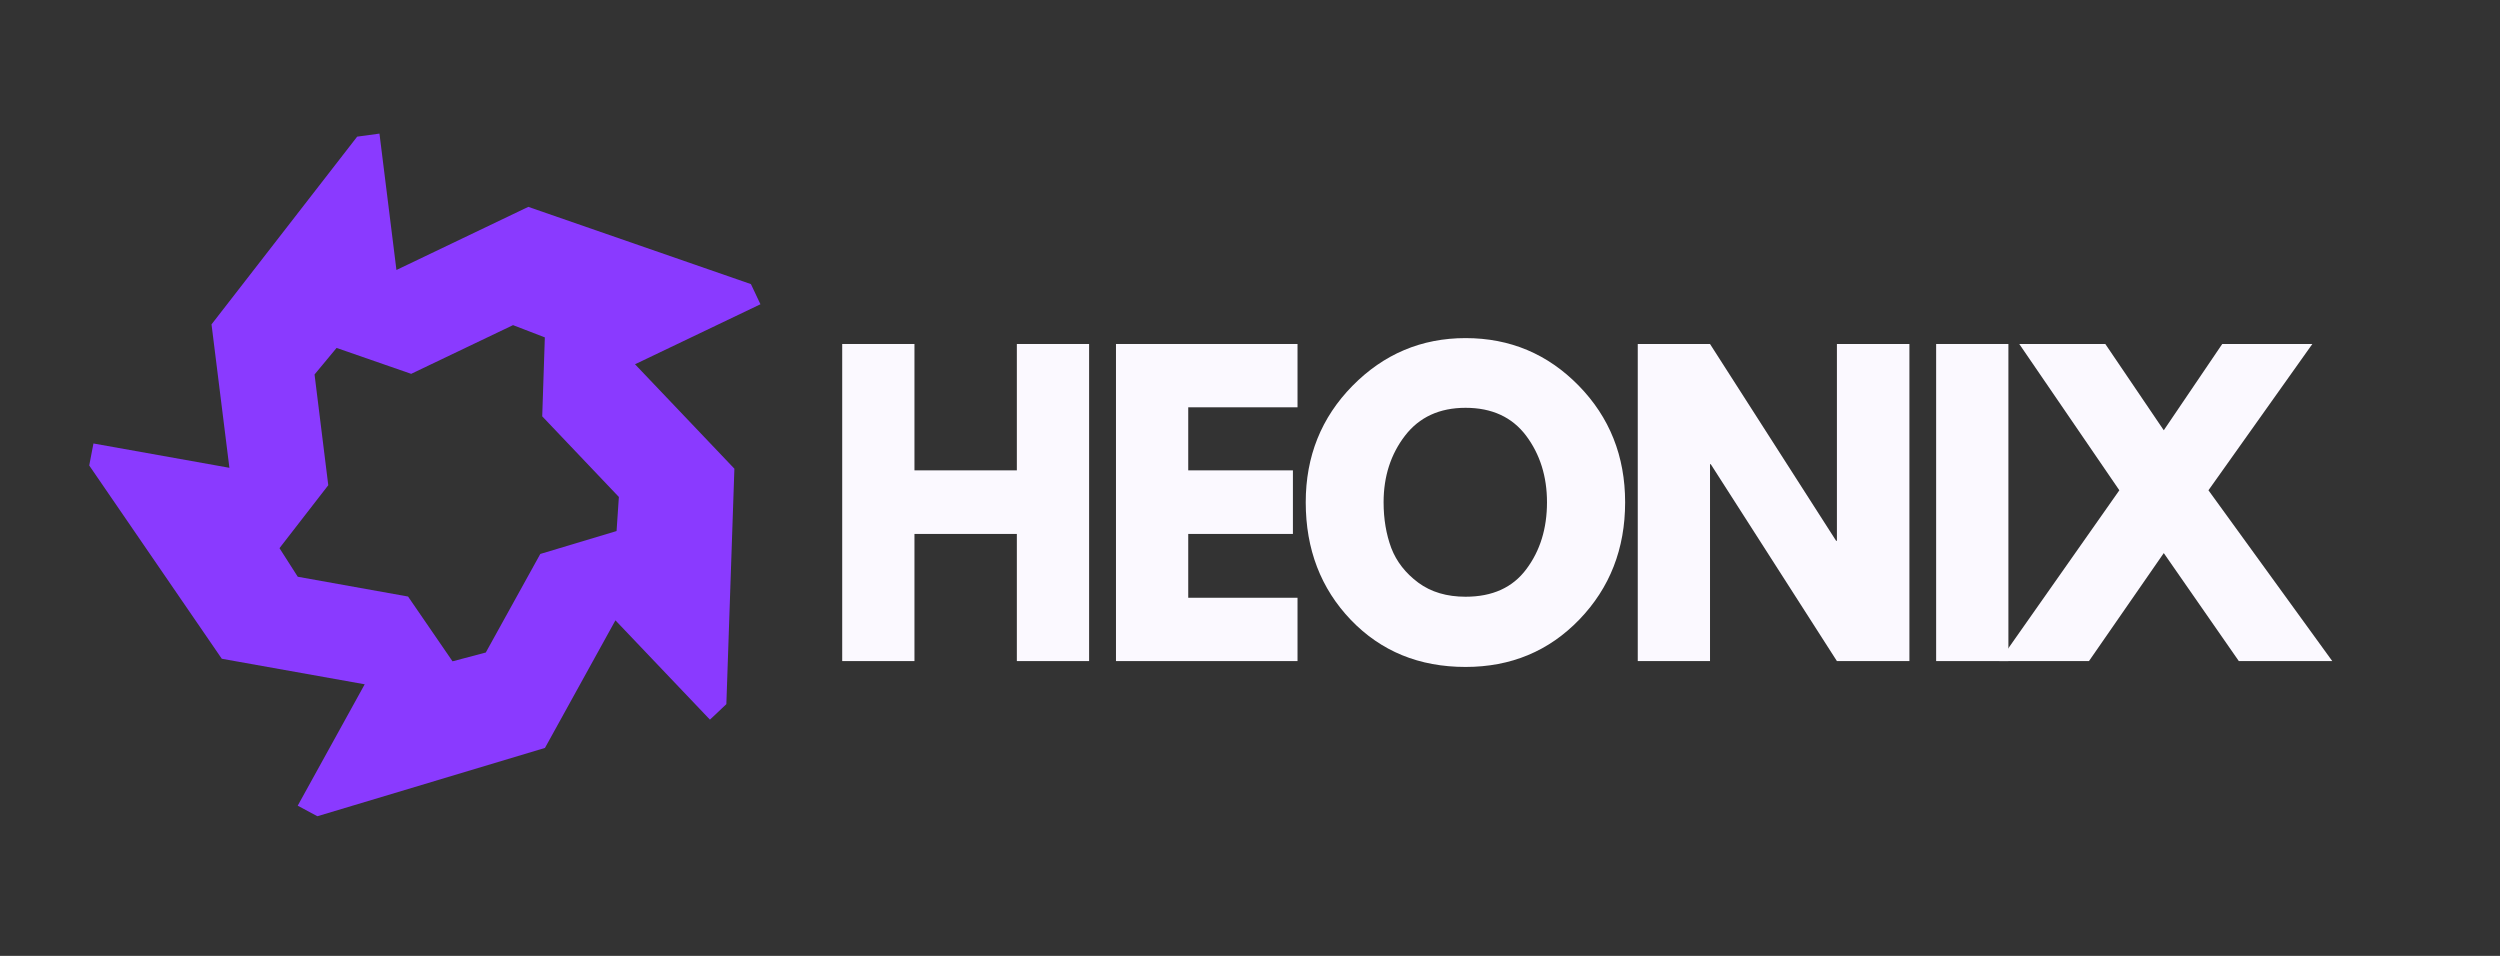
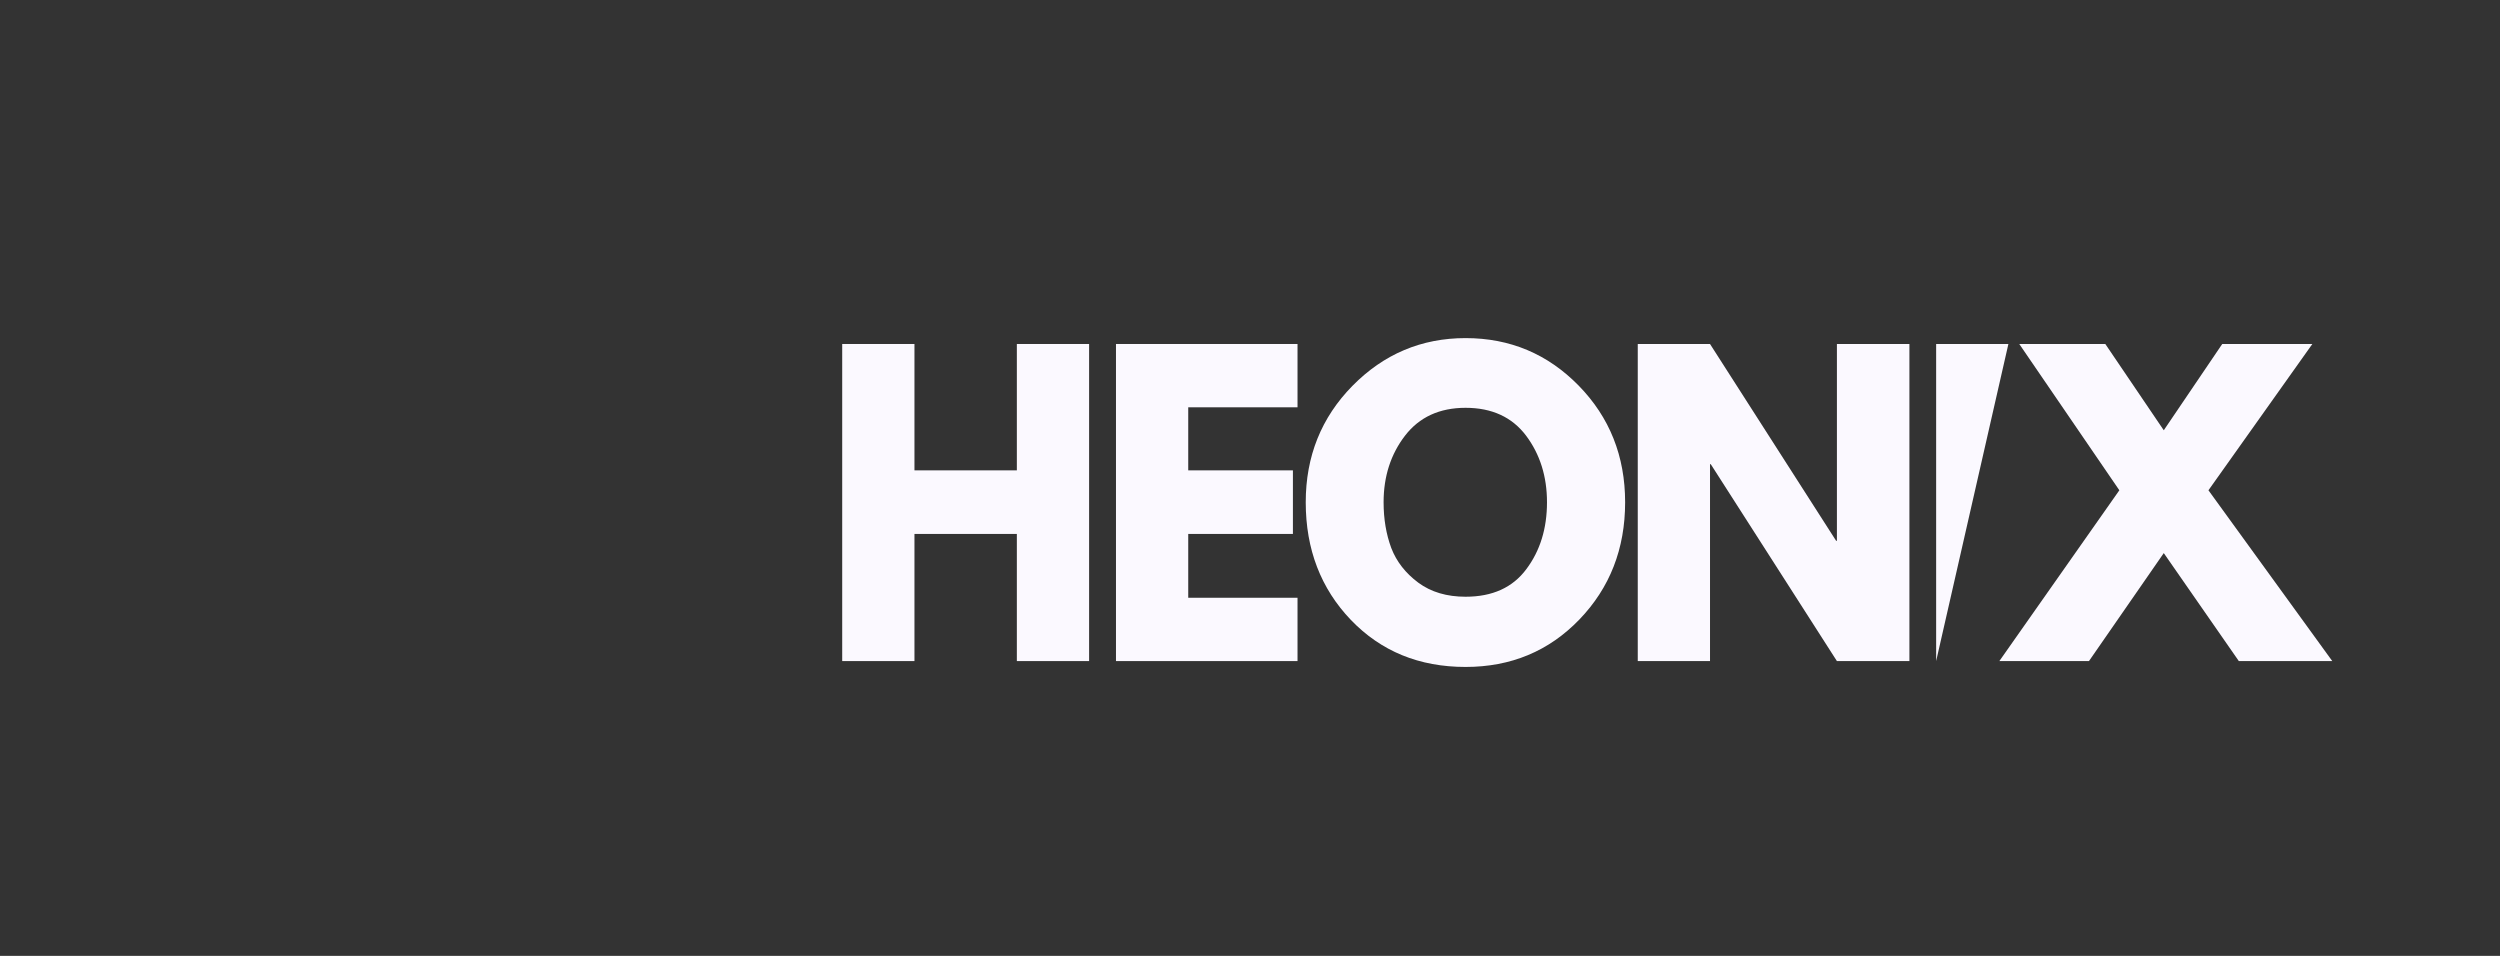
<svg xmlns="http://www.w3.org/2000/svg" width="204" zoomAndPan="magnify" viewBox="0 0 153 58.5" height="78" preserveAspectRatio="xMidYMid meet" version="1.0">
  <rect x="0" y="0" width="153" height="58.5" fill="#333333" stroke="none" />
  <defs>
    <g />
    <clipPath id="21bbab0bf7">
      <path d="M 5 8 L 47 8 L 47 50 L 5 50 Z M 5 8 " clip-rule="nonzero" />
    </clipPath>
    <clipPath id="2cecd3b798">
      <path d="M 34.215 0 L 57.555 34.492 L 23.68 57.414 L 0.34 22.926 Z M 34.215 0 " clip-rule="nonzero" />
    </clipPath>
    <clipPath id="0ed44898dd">
-       <path d="M 34.215 0 L 57.555 34.492 L 23.68 57.414 L 0.34 22.926 Z M 34.215 0 " clip-rule="nonzero" />
-     </clipPath>
+       </clipPath>
    <clipPath id="c66808845a">
      <path d="M 34.215 0 L 57.555 34.492 L 23.68 57.414 L 0.34 22.926 Z M 34.215 0 " clip-rule="nonzero" />
    </clipPath>
  </defs>
  <g clip-path="url(#21bbab0bf7)">
    <g clip-path="url(#2cecd3b798)">
      <g clip-path="url(#0ed44898dd)">
        <g clip-path="url(#c66808845a)">
          <path fill="#8a3aff" d="M 18.219 49.309 L 19.426 49.953 L 33.352 45.773 L 37.664 37.965 L 43.449 44.043 L 44.453 43.094 L 44.945 28.684 L 38.863 22.293 L 46.539 18.621 L 45.957 17.387 L 32.332 12.66 L 24.262 16.523 L 23.223 8.176 L 21.859 8.363 L 12.945 19.852 L 14.039 28.629 L 5.719 27.141 L 5.461 28.488 L 13.574 40.316 L 22.32 41.879 Z M 19.25 22.918 L 20.598 21.293 L 25.164 22.879 L 31.398 19.898 L 33.344 20.648 L 33.184 25.48 L 37.875 30.414 L 37.734 32.5 L 33.066 33.902 L 29.73 39.934 L 27.695 40.473 L 24.973 36.508 L 18.223 35.297 L 17.105 33.547 L 20.09 29.695 Z M 19.25 22.918 " fill-opacity="1" fill-rule="nonzero" />
        </g>
      </g>
    </g>
  </g>
  <g fill="#fbf9ff" fill-opacity="1">
    <g transform="translate(50.137, 40.458)">
      <g>
        <path d="M 5.828 -7.781 L 5.828 0 L 1.406 0 L 1.406 -19.406 L 5.828 -19.406 L 5.828 -11.672 L 12.094 -11.672 L 12.094 -19.406 L 16.516 -19.406 L 16.516 0 L 12.094 0 L 12.094 -7.781 Z M 5.828 -7.781 " />
      </g>
    </g>
  </g>
  <g fill="#fbf9ff" fill-opacity="1">
    <g transform="translate(66.892, 40.458)">
      <g>
        <path d="M 12.516 -19.406 L 12.516 -15.531 L 5.828 -15.531 L 5.828 -11.672 L 12.234 -11.672 L 12.234 -7.781 L 5.828 -7.781 L 5.828 -3.875 L 12.516 -3.875 L 12.516 0 L 1.406 0 L 1.406 -19.406 Z M 12.516 -19.406 " />
      </g>
    </g>
  </g>
  <g fill="#fbf9ff" fill-opacity="1">
    <g transform="translate(79.364, 40.458)">
      <g>
        <path d="M 0.547 -9.719 C 0.547 -12.531 1.5 -14.906 3.406 -16.844 C 5.32 -18.789 7.629 -19.766 10.328 -19.766 C 13.047 -19.766 15.352 -18.797 17.25 -16.859 C 19.145 -14.922 20.094 -12.539 20.094 -9.719 C 20.094 -6.875 19.16 -4.484 17.297 -2.547 C 15.43 -0.609 13.109 0.359 10.328 0.359 C 7.492 0.359 5.156 -0.598 3.312 -2.516 C 1.469 -4.441 0.547 -6.844 0.547 -9.719 Z M 5.312 -9.719 C 5.312 -8.695 5.469 -7.766 5.781 -6.922 C 6.102 -6.086 6.656 -5.379 7.438 -4.797 C 8.219 -4.223 9.18 -3.938 10.328 -3.938 C 11.973 -3.938 13.211 -4.5 14.047 -5.625 C 14.891 -6.75 15.312 -8.113 15.312 -9.719 C 15.312 -11.301 14.883 -12.66 14.031 -13.797 C 13.176 -14.93 11.941 -15.5 10.328 -15.5 C 8.734 -15.5 7.5 -14.93 6.625 -13.797 C 5.75 -12.66 5.312 -11.301 5.312 -9.719 Z M 5.312 -9.719 " />
      </g>
    </g>
  </g>
  <g fill="#fbf9ff" fill-opacity="1">
    <g transform="translate(98.825, 40.458)">
      <g>
        <path d="M 5.828 -12.047 L 5.828 0 L 1.406 0 L 1.406 -19.406 L 5.828 -19.406 L 13.547 -7.359 L 13.594 -7.359 L 13.594 -19.406 L 18.031 -19.406 L 18.031 0 L 13.594 0 L 5.875 -12.047 Z M 5.828 -12.047 " />
      </g>
    </g>
  </g>
  <g fill="#fbf9ff" fill-opacity="1">
    <g transform="translate(117.086, 40.458)">
      <g>
-         <path d="M 5.828 -19.406 L 5.828 0 L 1.406 0 L 1.406 -19.406 Z M 5.828 -19.406 " />
+         <path d="M 5.828 -19.406 L 1.406 0 L 1.406 -19.406 Z M 5.828 -19.406 " />
      </g>
    </g>
  </g>
  <g fill="#fbf9ff" fill-opacity="1">
    <g transform="translate(123.157, 40.458)">
      <g>
        <path d="M 19.578 0 L 13.859 0 L 9.266 -6.609 L 4.688 0 L -0.797 0 L 6.547 -10.453 L 0.422 -19.406 L 5.688 -19.406 L 9.266 -14.125 L 12.844 -19.406 L 18.359 -19.406 L 12 -10.453 Z M 19.578 0 " />
      </g>
    </g>
  </g>
</svg>